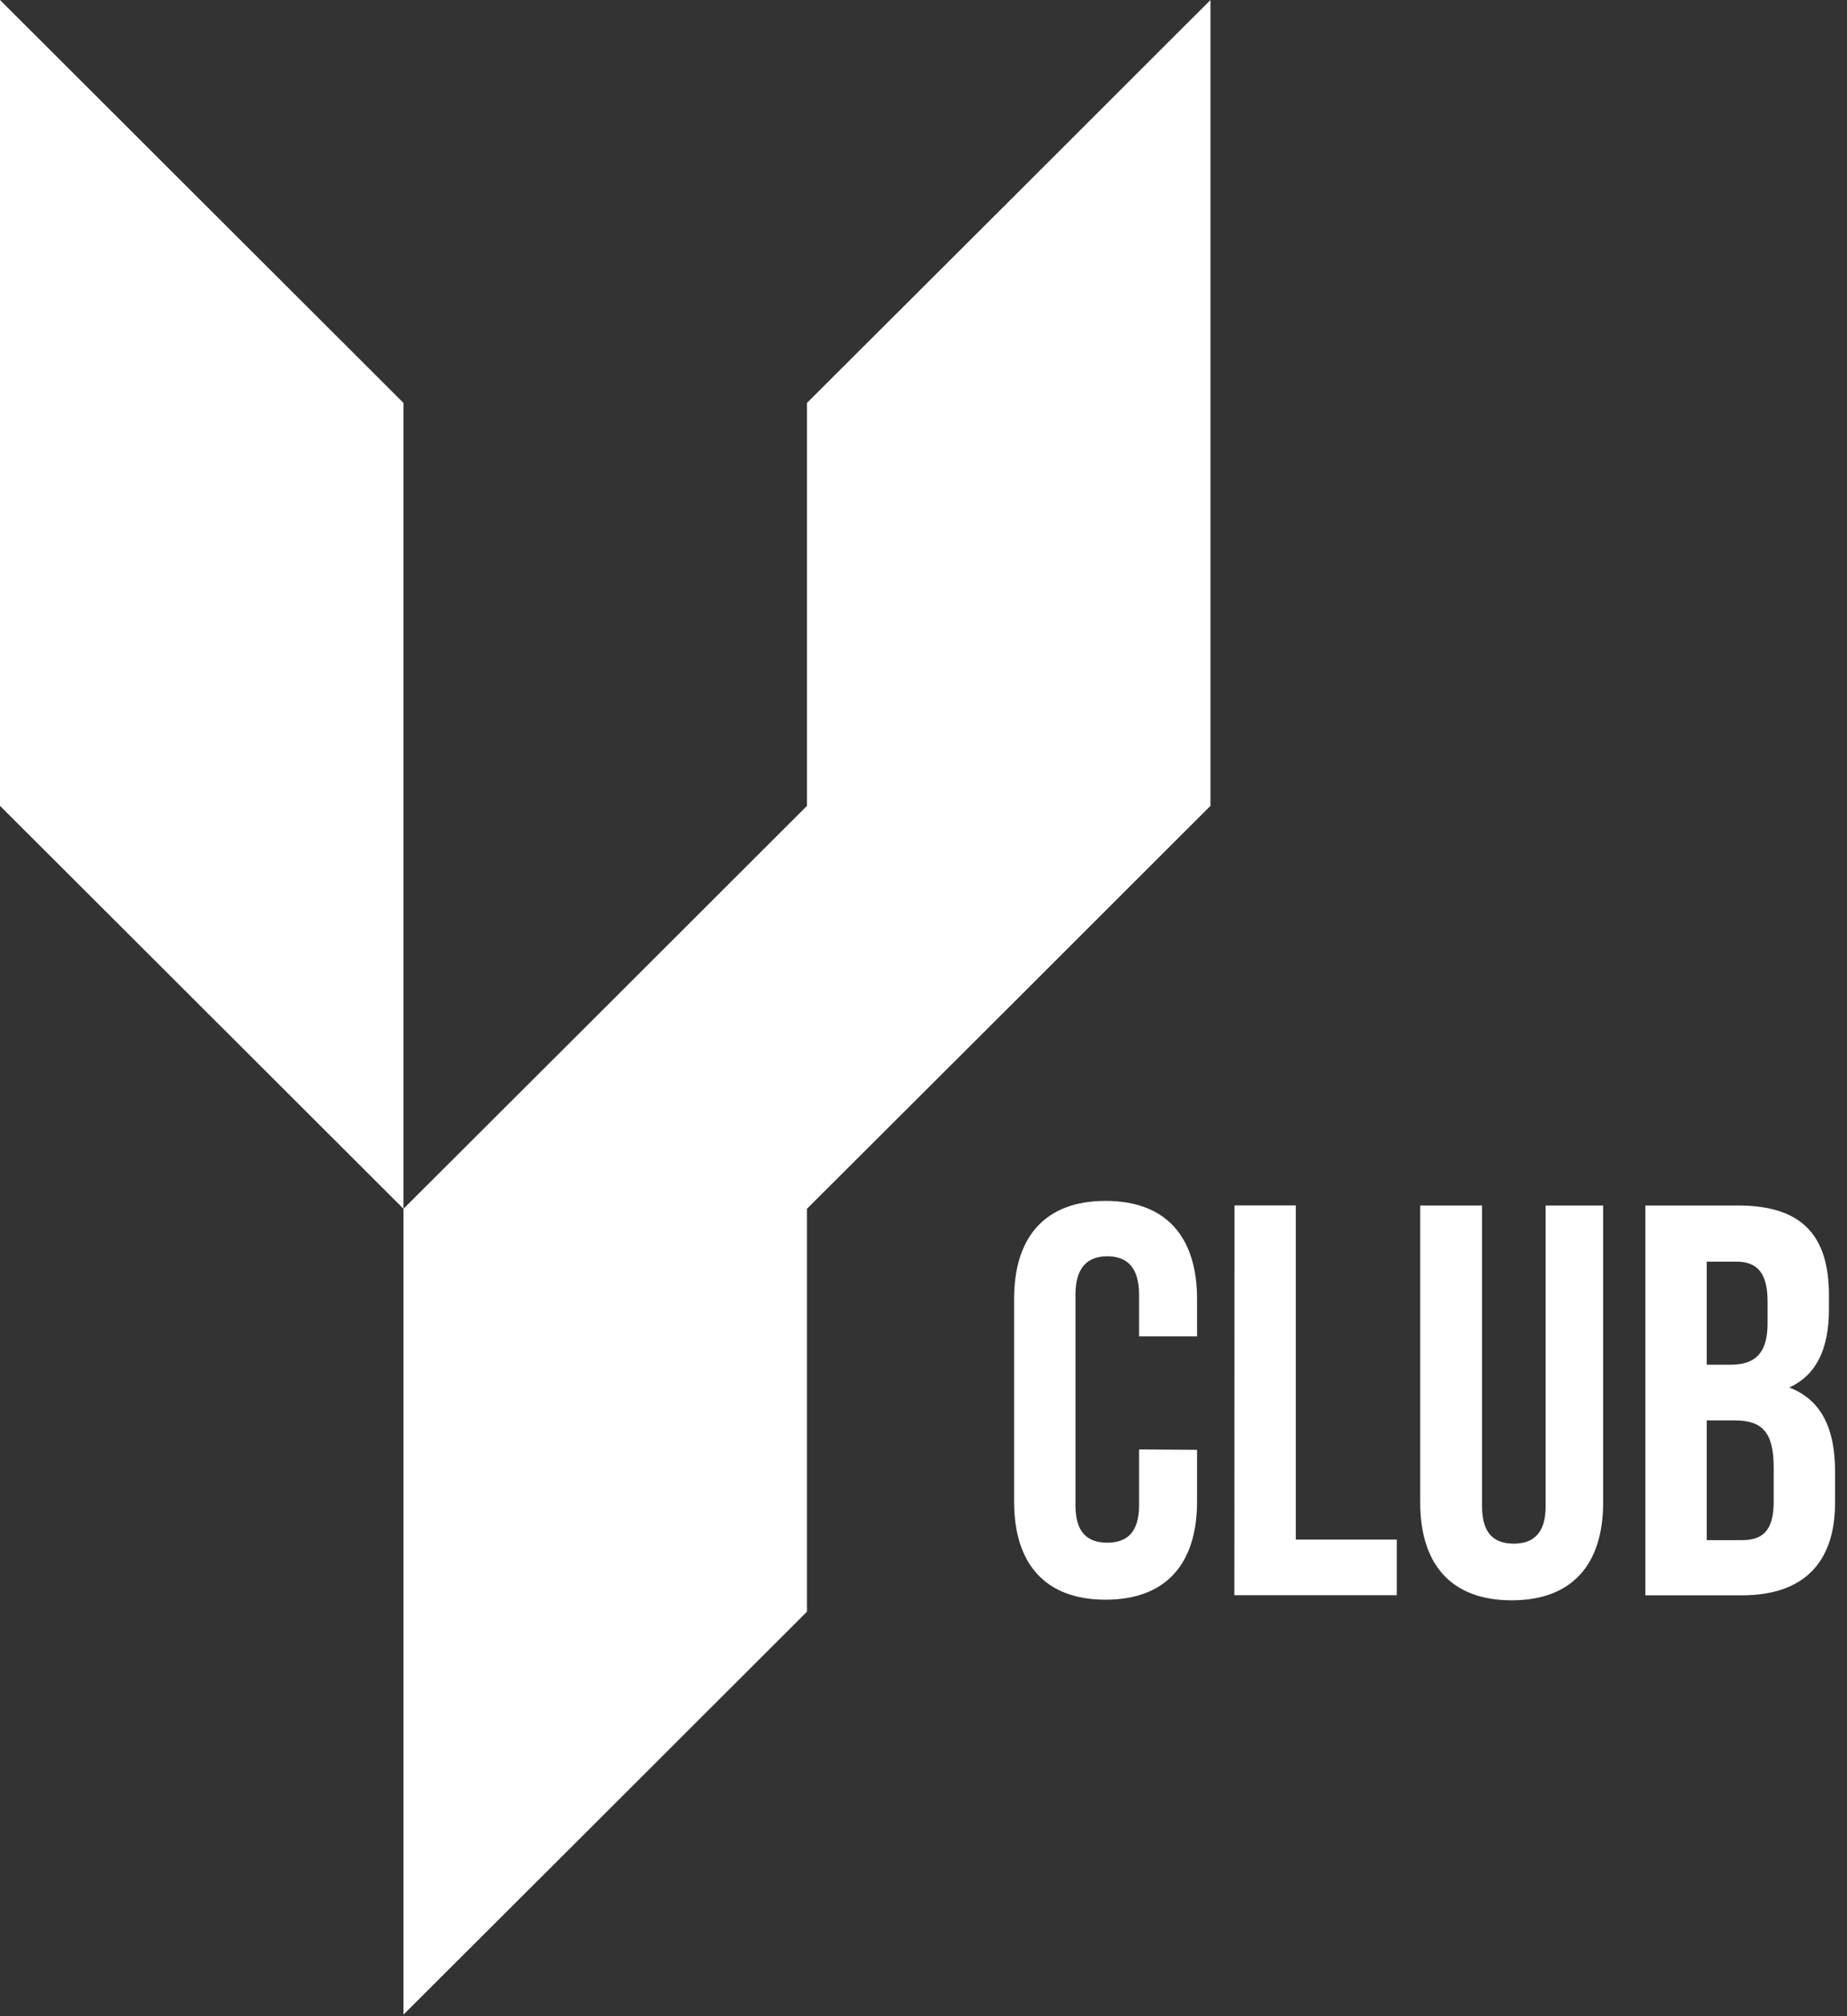
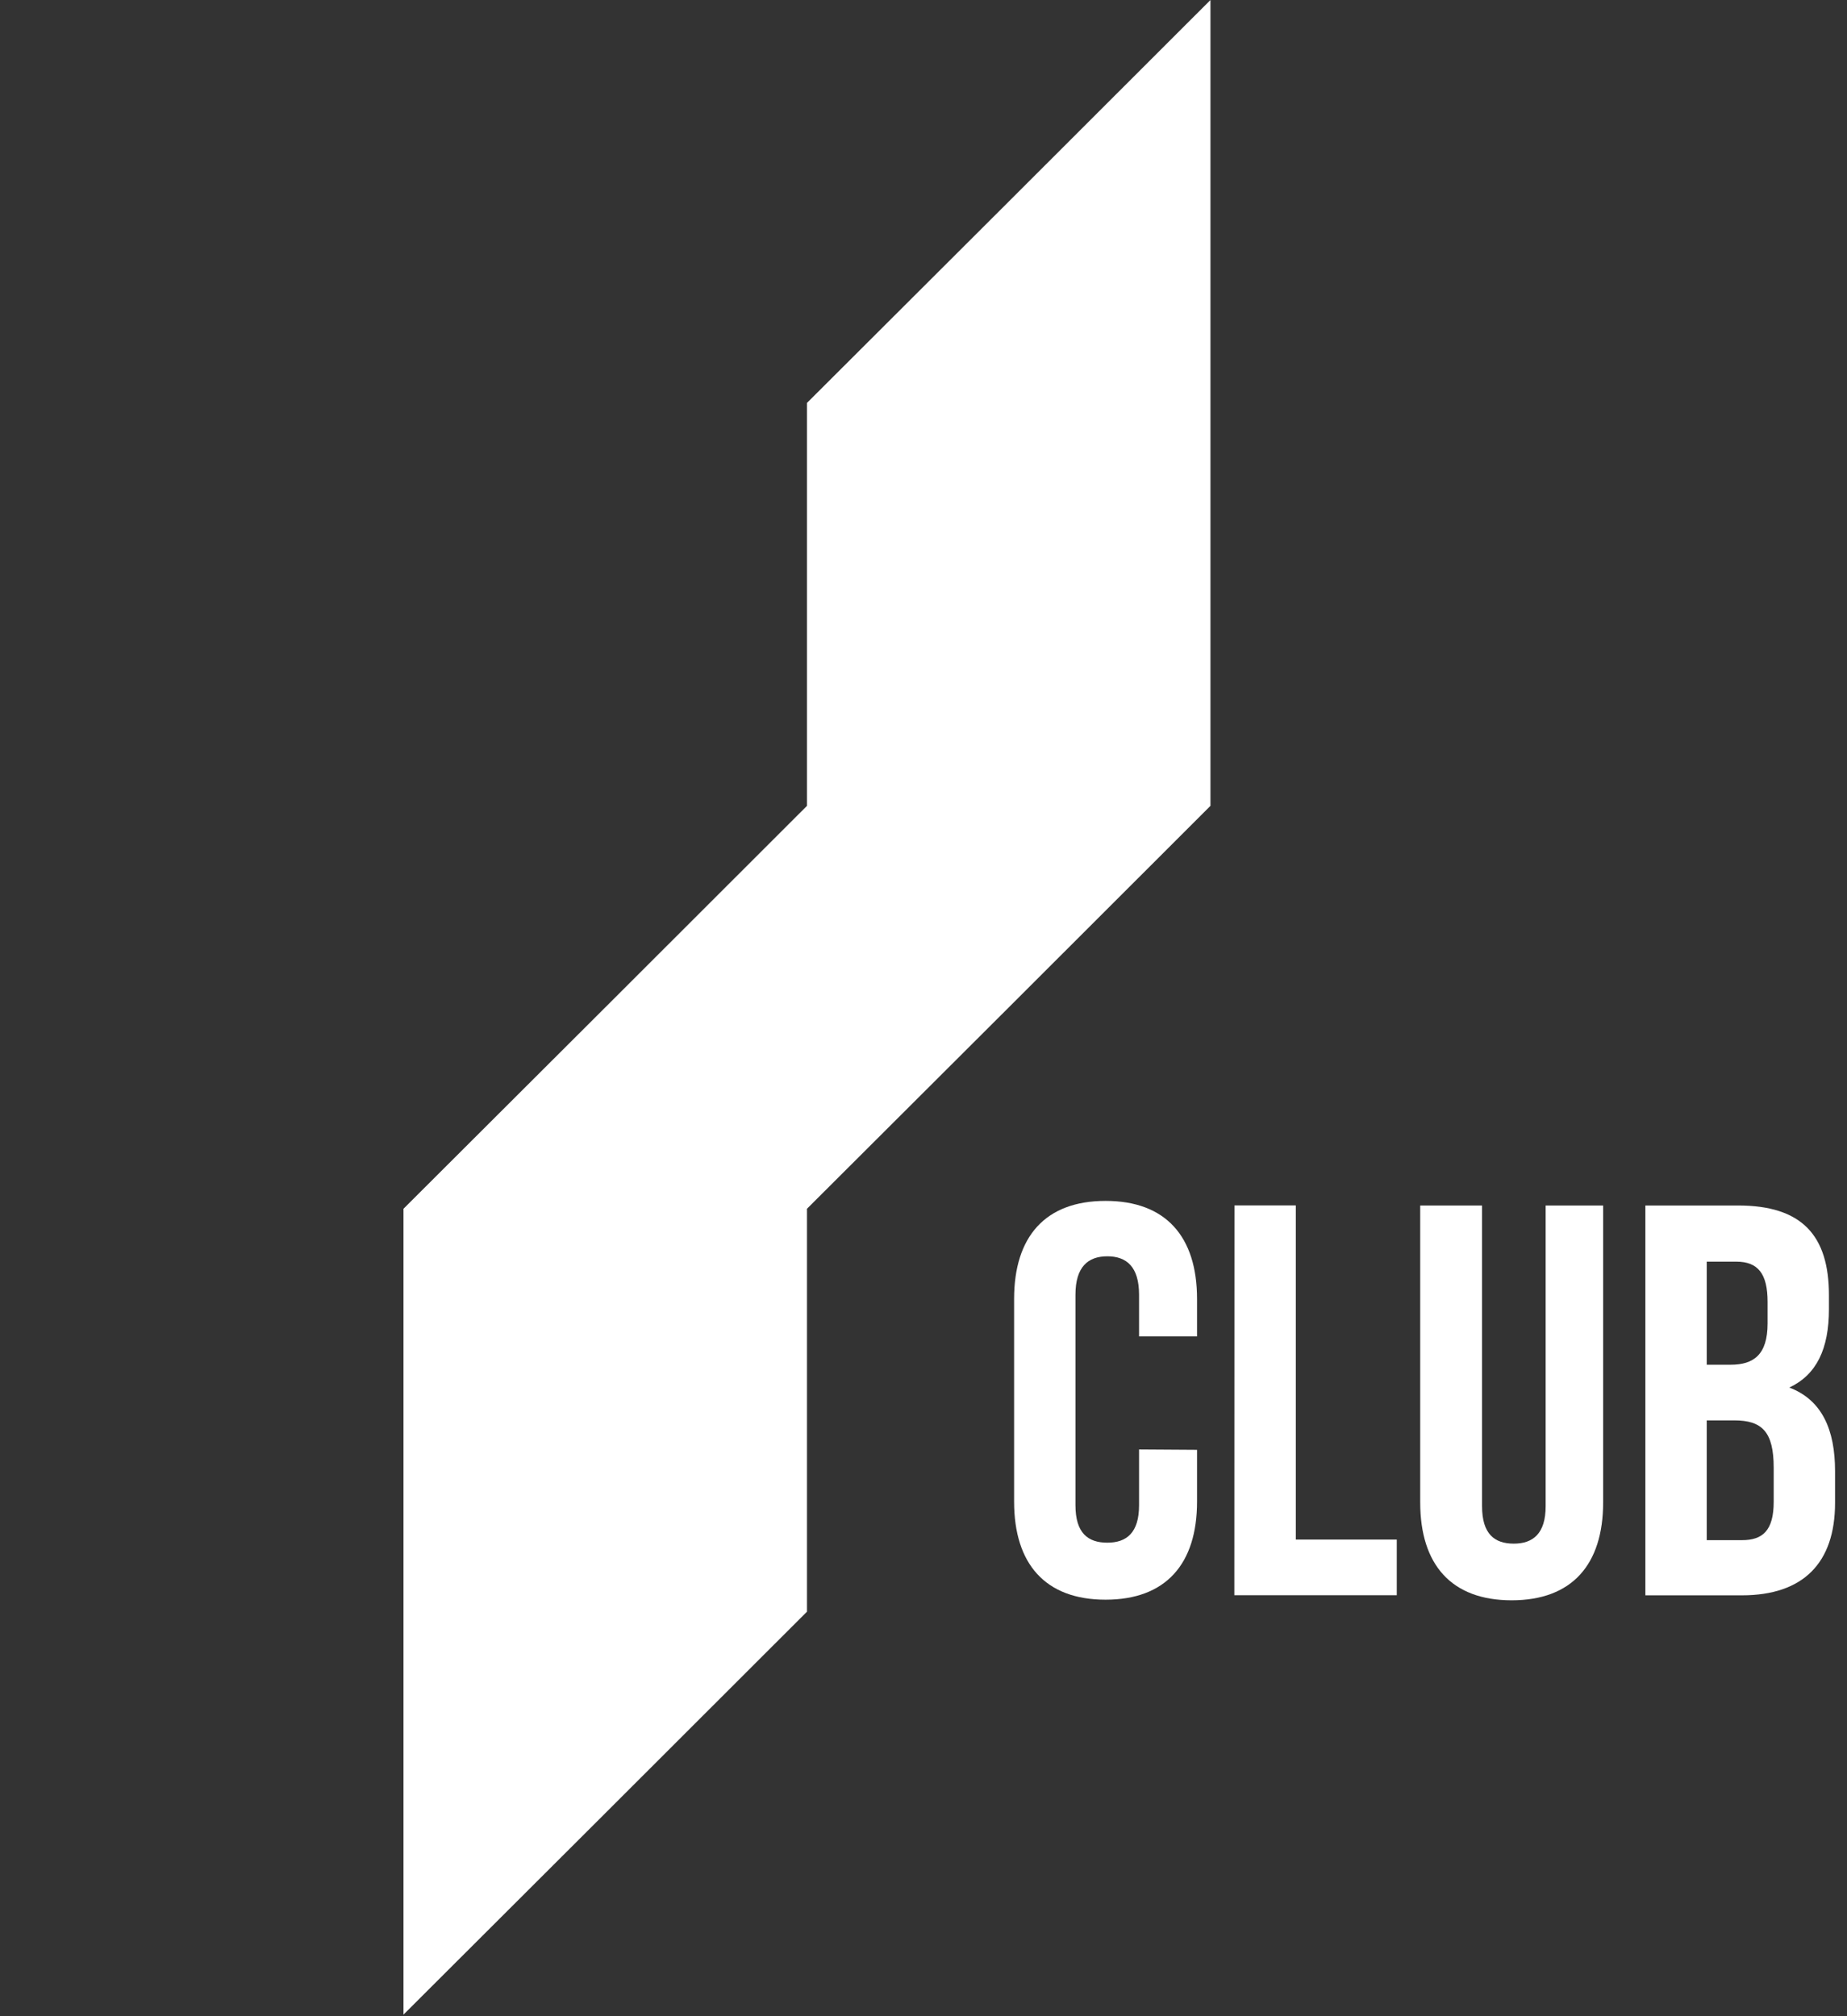
<svg xmlns="http://www.w3.org/2000/svg" width="109" height="119" viewBox="0 0 109 119" fill="none">
  <rect x="0" y="0" width="109" height="119" fill="#333333" stroke="none" />
  <path d="M59.533 11.894L47.624 23.78V47.561L35.721 59.455L23.812 71.341V95.121V118.902L35.721 107.015L47.624 95.121V71.341L59.533 59.455L71.435 47.561V23.78V0L59.533 11.894Z" fill="white" />
-   <path d="M23.811 23.78L11.909 11.894L0 0V23.78V47.561L11.909 59.455L23.811 71.341V47.561V23.78Z" fill="white" />
  <path d="M70.643 85.569V88.626C70.643 92.308 68.799 94.414 65.245 94.414C61.691 94.414 59.847 92.308 59.847 88.626V76.665C59.847 72.983 61.691 70.877 65.245 70.877C68.799 70.877 70.643 72.983 70.643 76.665V78.875H67.221V76.415C67.221 74.766 66.484 74.147 65.348 74.147C64.213 74.147 63.468 74.766 63.468 76.415V88.839C63.468 90.482 64.205 91.049 65.348 91.049C66.491 91.049 67.221 90.46 67.221 88.839V85.547L70.643 85.569Z" fill="white" />
  <path d="M72.851 71.144H76.472V90.866H82.43V94.151H72.844L72.851 71.144Z" fill="white" />
  <path d="M87.463 71.148V88.897C87.463 90.54 88.2 91.106 89.336 91.106C90.472 91.106 91.216 90.51 91.216 88.897V71.148H94.609V88.669C94.609 92.351 92.765 94.45 89.211 94.45C85.656 94.45 83.813 92.351 83.813 88.669V71.148H87.463Z" fill="white" />
  <path d="M107.934 76.444V77.261C107.934 79.625 107.196 81.142 105.596 81.893C107.536 82.63 108.295 84.397 108.295 86.828V88.698C108.295 92.248 106.415 94.156 102.801 94.156H97.101V71.148H102.565C106.319 71.148 107.934 72.894 107.934 76.444ZM100.722 74.463V80.546H102.138C103.487 80.546 104.313 79.957 104.313 78.115V76.834C104.313 75.184 103.753 74.463 102.47 74.463H100.722ZM100.722 83.83V90.9H102.801C104.018 90.9 104.674 90.341 104.674 88.632V86.629C104.674 84.493 103.981 83.83 102.337 83.83H100.722Z" fill="white" />
</svg>